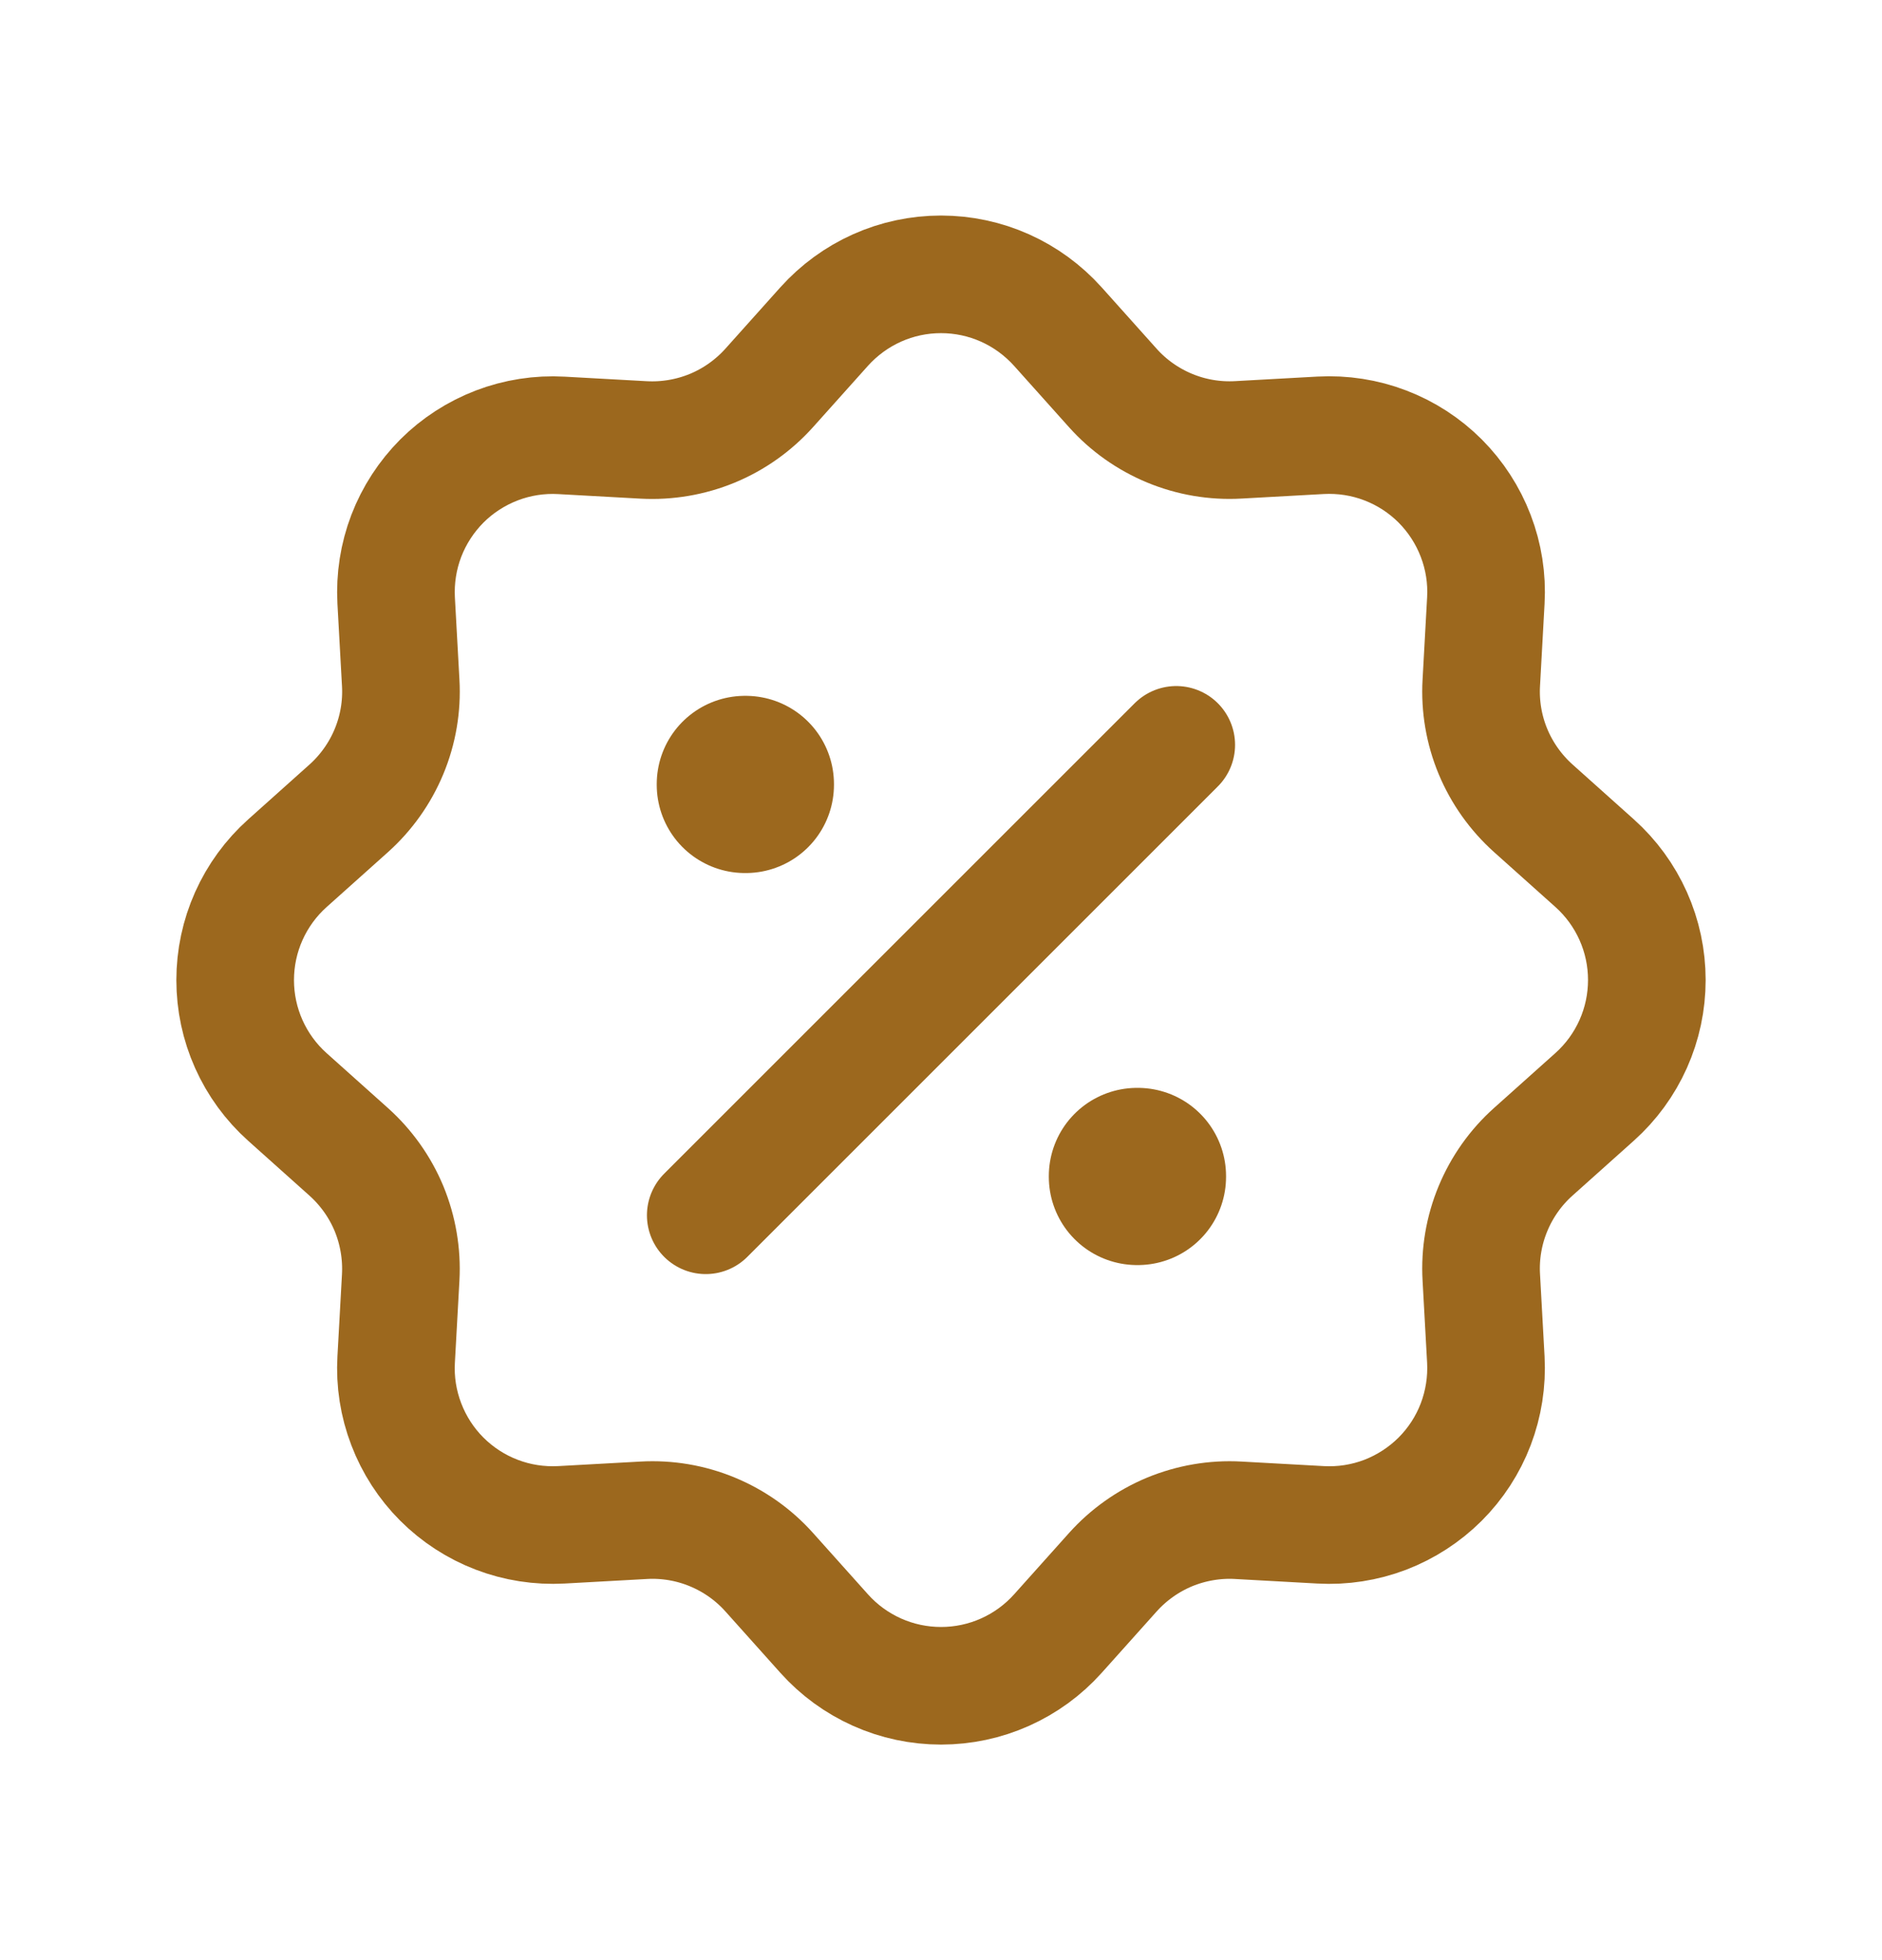
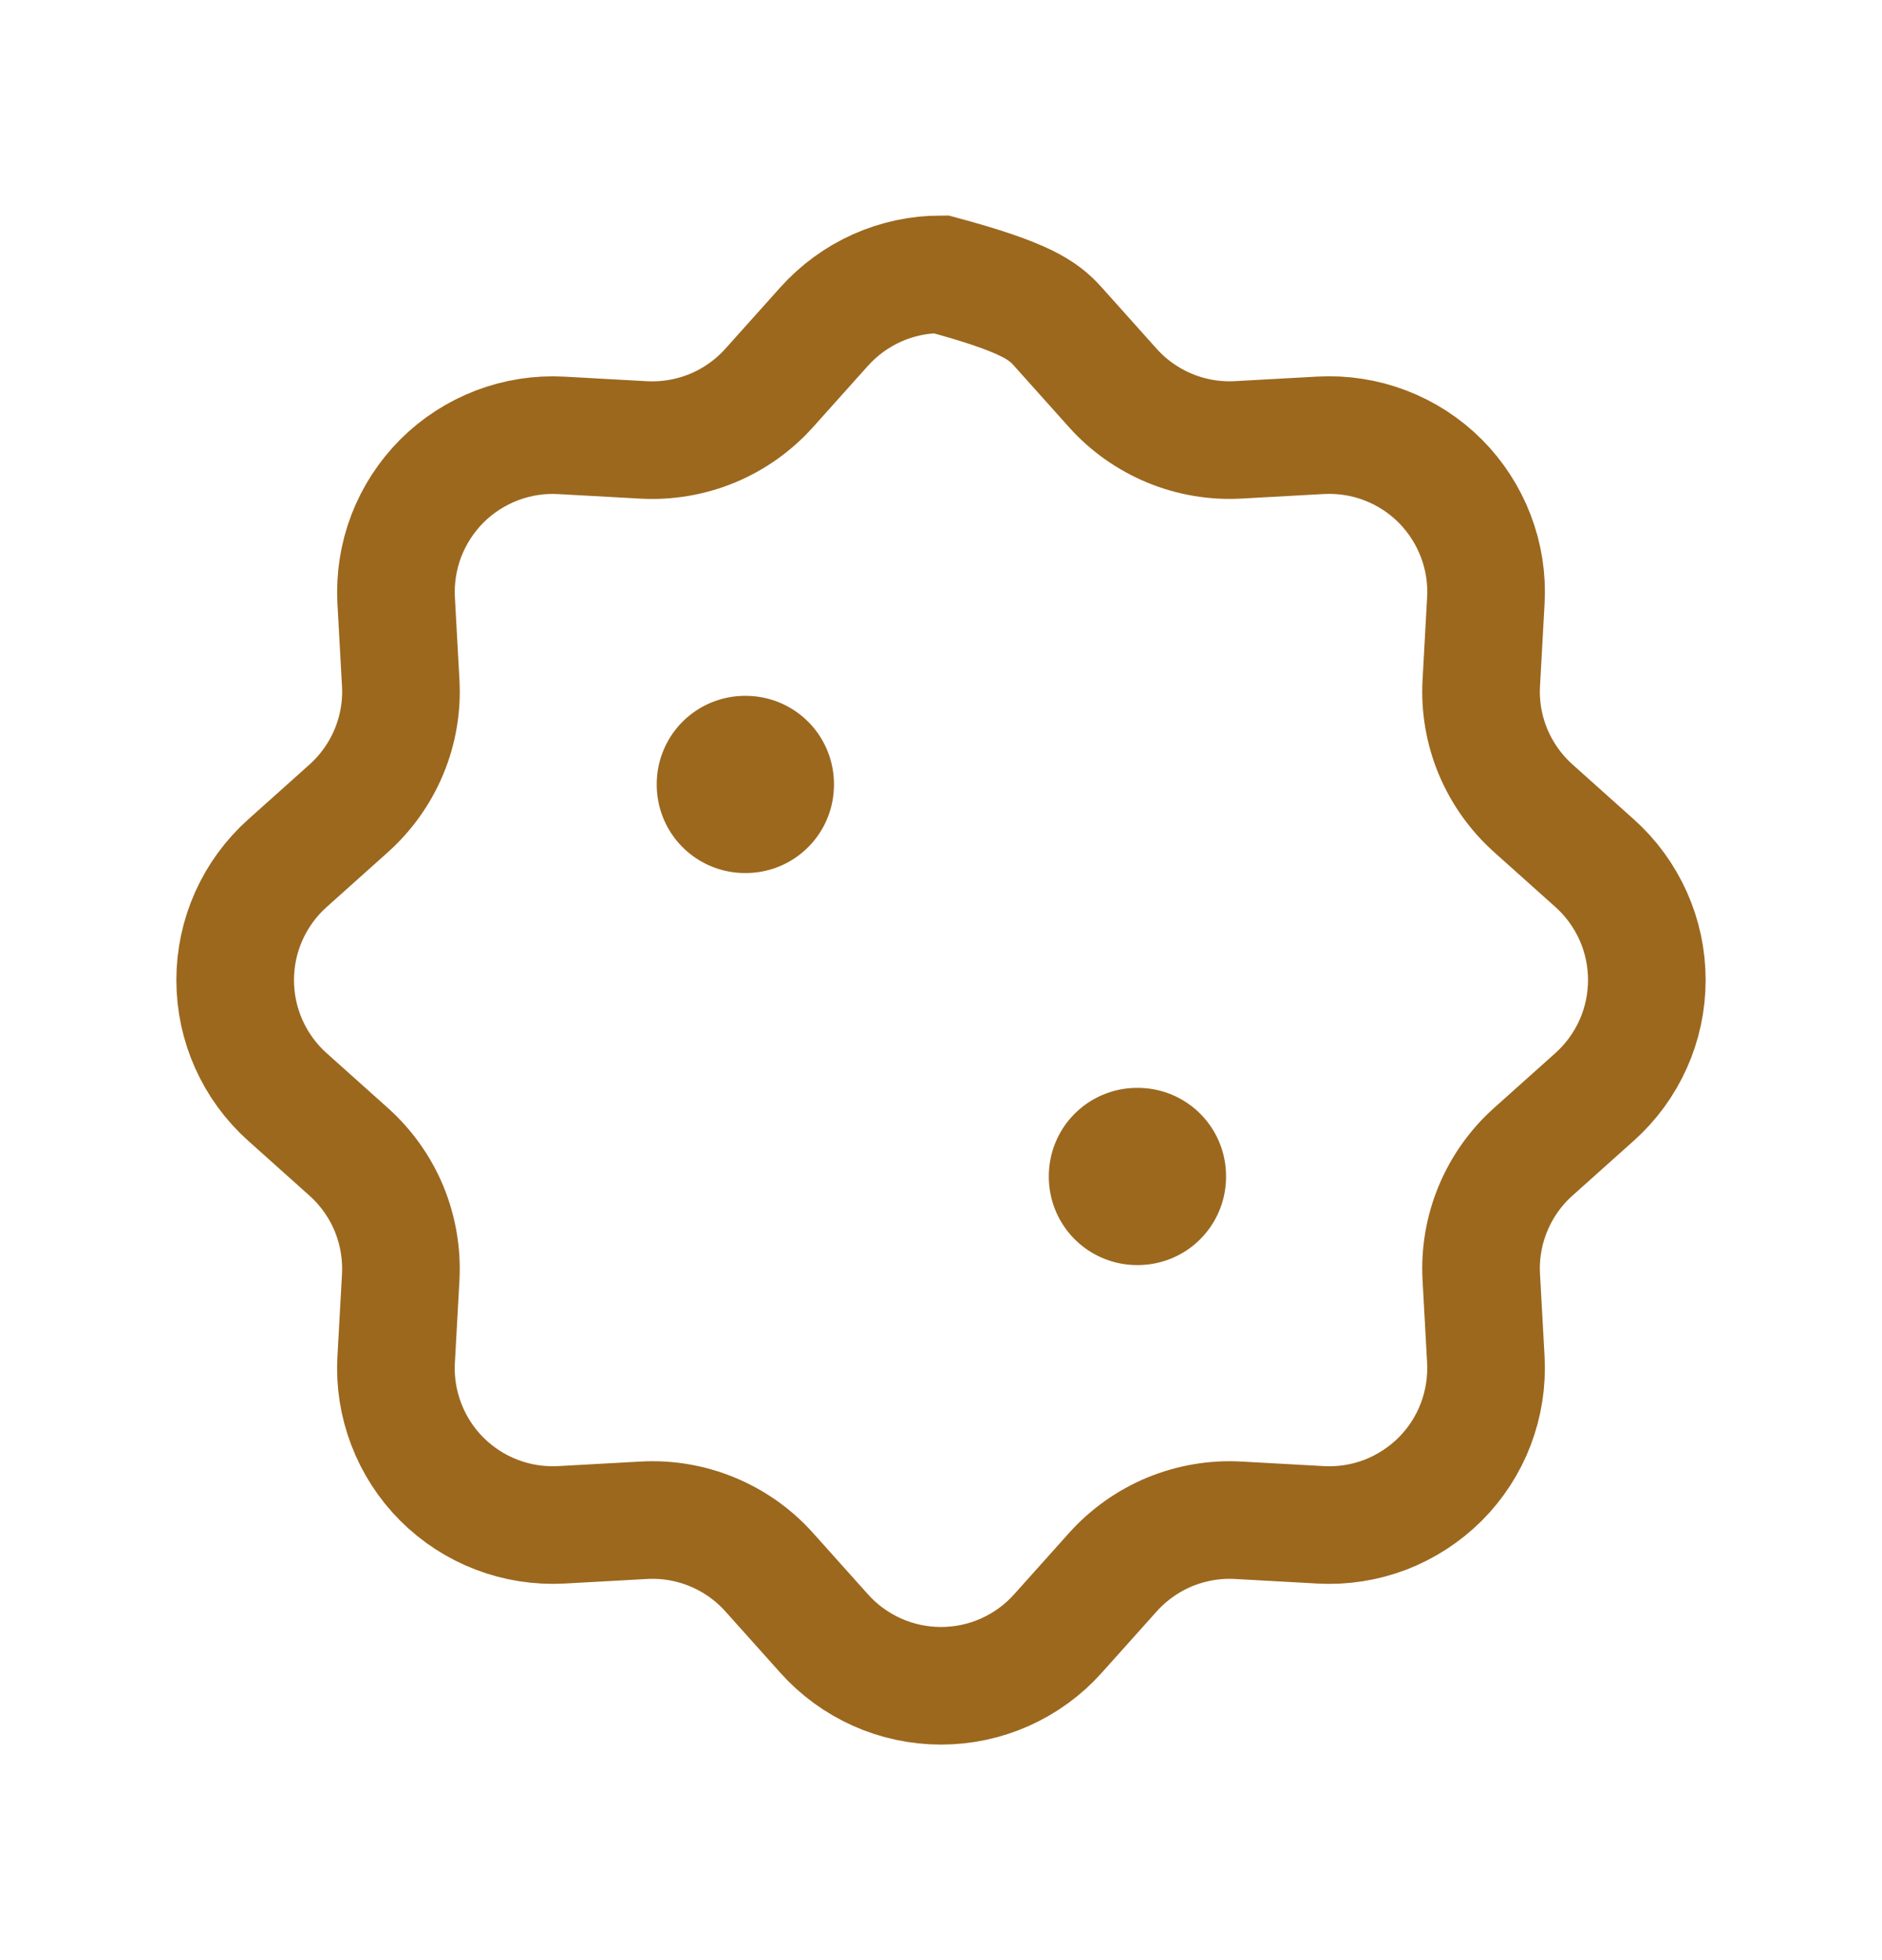
<svg xmlns="http://www.w3.org/2000/svg" width="24" height="25" viewBox="0 0 24 25" fill="none">
  <g id="iconamoon:discount-light">
    <g id="Group">
-       <path id="Vector" d="M10.51 4.165C10.698 3.956 10.927 3.788 11.184 3.673C11.441 3.558 11.719 3.499 12 3.499C12.281 3.499 12.559 3.558 12.816 3.673C13.073 3.788 13.302 3.956 13.49 4.165L14.19 4.947C14.39 5.171 14.638 5.346 14.915 5.461C15.192 5.576 15.492 5.627 15.791 5.61L16.841 5.552C17.122 5.537 17.403 5.58 17.666 5.681C17.928 5.781 18.167 5.936 18.366 6.135C18.564 6.334 18.719 6.573 18.819 6.835C18.92 7.098 18.964 7.379 18.948 7.66L18.89 8.709C18.873 9.008 18.924 9.308 19.039 9.585C19.154 9.861 19.33 10.109 19.553 10.309L20.335 11.009C20.545 11.197 20.712 11.426 20.827 11.683C20.942 11.94 21.001 12.218 21.001 12.499C21.001 12.781 20.942 13.059 20.827 13.316C20.712 13.573 20.545 13.802 20.335 13.99L19.553 14.69C19.329 14.89 19.154 15.138 19.039 15.415C18.924 15.692 18.873 15.992 18.89 16.291L18.948 17.341C18.963 17.622 18.919 17.903 18.819 18.166C18.719 18.428 18.564 18.667 18.365 18.866C18.166 19.064 17.927 19.219 17.665 19.32C17.402 19.42 17.121 19.464 16.84 19.448L15.791 19.39C15.492 19.373 15.192 19.425 14.915 19.539C14.639 19.654 14.391 19.83 14.191 20.053L13.491 20.835C13.303 21.045 13.074 21.212 12.817 21.327C12.56 21.442 12.282 21.501 12.001 21.501C11.719 21.501 11.441 21.442 11.184 21.327C10.927 21.212 10.698 21.045 10.51 20.835L9.81 20.053C9.61 19.829 9.362 19.654 9.085 19.539C8.808 19.424 8.508 19.373 8.209 19.39L7.159 19.448C6.878 19.463 6.597 19.42 6.334 19.319C6.072 19.219 5.833 19.064 5.634 18.865C5.435 18.666 5.281 18.427 5.181 18.165C5.08 17.902 5.036 17.621 5.052 17.34L5.11 16.291C5.126 15.992 5.075 15.693 4.961 15.415C4.846 15.139 4.67 14.891 4.447 14.691L3.665 13.991C3.455 13.803 3.288 13.574 3.173 13.317C3.058 13.06 2.999 12.782 2.999 12.501C2.999 12.219 3.058 11.941 3.173 11.684C3.288 11.427 3.455 11.198 3.665 11.01L4.447 10.31C4.67 10.11 4.846 9.862 4.961 9.585C5.076 9.308 5.127 9.009 5.11 8.709L5.052 7.659C5.037 7.378 5.081 7.097 5.181 6.835C5.282 6.572 5.437 6.334 5.635 6.135C5.834 5.936 6.073 5.782 6.336 5.681C6.598 5.581 6.879 5.537 7.16 5.553L8.209 5.611C8.508 5.627 8.807 5.576 9.084 5.462C9.361 5.347 9.609 5.171 9.809 4.948L10.51 4.165Z" stroke="#9C681E" stroke-width="1.5" />
+       <path id="Vector" d="M10.51 4.165C10.698 3.956 10.927 3.788 11.184 3.673C11.441 3.558 11.719 3.499 12 3.499C13.073 3.788 13.302 3.956 13.49 4.165L14.19 4.947C14.39 5.171 14.638 5.346 14.915 5.461C15.192 5.576 15.492 5.627 15.791 5.61L16.841 5.552C17.122 5.537 17.403 5.58 17.666 5.681C17.928 5.781 18.167 5.936 18.366 6.135C18.564 6.334 18.719 6.573 18.819 6.835C18.92 7.098 18.964 7.379 18.948 7.66L18.89 8.709C18.873 9.008 18.924 9.308 19.039 9.585C19.154 9.861 19.33 10.109 19.553 10.309L20.335 11.009C20.545 11.197 20.712 11.426 20.827 11.683C20.942 11.94 21.001 12.218 21.001 12.499C21.001 12.781 20.942 13.059 20.827 13.316C20.712 13.573 20.545 13.802 20.335 13.99L19.553 14.69C19.329 14.89 19.154 15.138 19.039 15.415C18.924 15.692 18.873 15.992 18.89 16.291L18.948 17.341C18.963 17.622 18.919 17.903 18.819 18.166C18.719 18.428 18.564 18.667 18.365 18.866C18.166 19.064 17.927 19.219 17.665 19.32C17.402 19.42 17.121 19.464 16.84 19.448L15.791 19.39C15.492 19.373 15.192 19.425 14.915 19.539C14.639 19.654 14.391 19.83 14.191 20.053L13.491 20.835C13.303 21.045 13.074 21.212 12.817 21.327C12.56 21.442 12.282 21.501 12.001 21.501C11.719 21.501 11.441 21.442 11.184 21.327C10.927 21.212 10.698 21.045 10.51 20.835L9.81 20.053C9.61 19.829 9.362 19.654 9.085 19.539C8.808 19.424 8.508 19.373 8.209 19.39L7.159 19.448C6.878 19.463 6.597 19.42 6.334 19.319C6.072 19.219 5.833 19.064 5.634 18.865C5.435 18.666 5.281 18.427 5.181 18.165C5.08 17.902 5.036 17.621 5.052 17.34L5.11 16.291C5.126 15.992 5.075 15.693 4.961 15.415C4.846 15.139 4.67 14.891 4.447 14.691L3.665 13.991C3.455 13.803 3.288 13.574 3.173 13.317C3.058 13.06 2.999 12.782 2.999 12.501C2.999 12.219 3.058 11.941 3.173 11.684C3.288 11.427 3.455 11.198 3.665 11.01L4.447 10.31C4.67 10.11 4.846 9.862 4.961 9.585C5.076 9.308 5.127 9.009 5.11 8.709L5.052 7.659C5.037 7.378 5.081 7.097 5.181 6.835C5.282 6.572 5.437 6.334 5.635 6.135C5.834 5.936 6.073 5.782 6.336 5.681C6.598 5.581 6.879 5.537 7.16 5.553L8.209 5.611C8.508 5.627 8.807 5.576 9.084 5.462C9.361 5.347 9.609 5.171 9.809 4.948L10.51 4.165Z" stroke="#9C681E" stroke-width="1.5" />
      <path id="Vector_2" d="M9.5 10H9.51V10.01H9.5V10ZM14.5 15H14.51V15.01H14.5V15Z" stroke="#9C681E" stroke-width="2.25" stroke-linejoin="round" />
-       <path id="Vector_3" d="M15 9.5L9 15.5" stroke="#9C681E" stroke-width="1.5" stroke-linecap="round" stroke-linejoin="round" />
    </g>
  </g>
</svg>